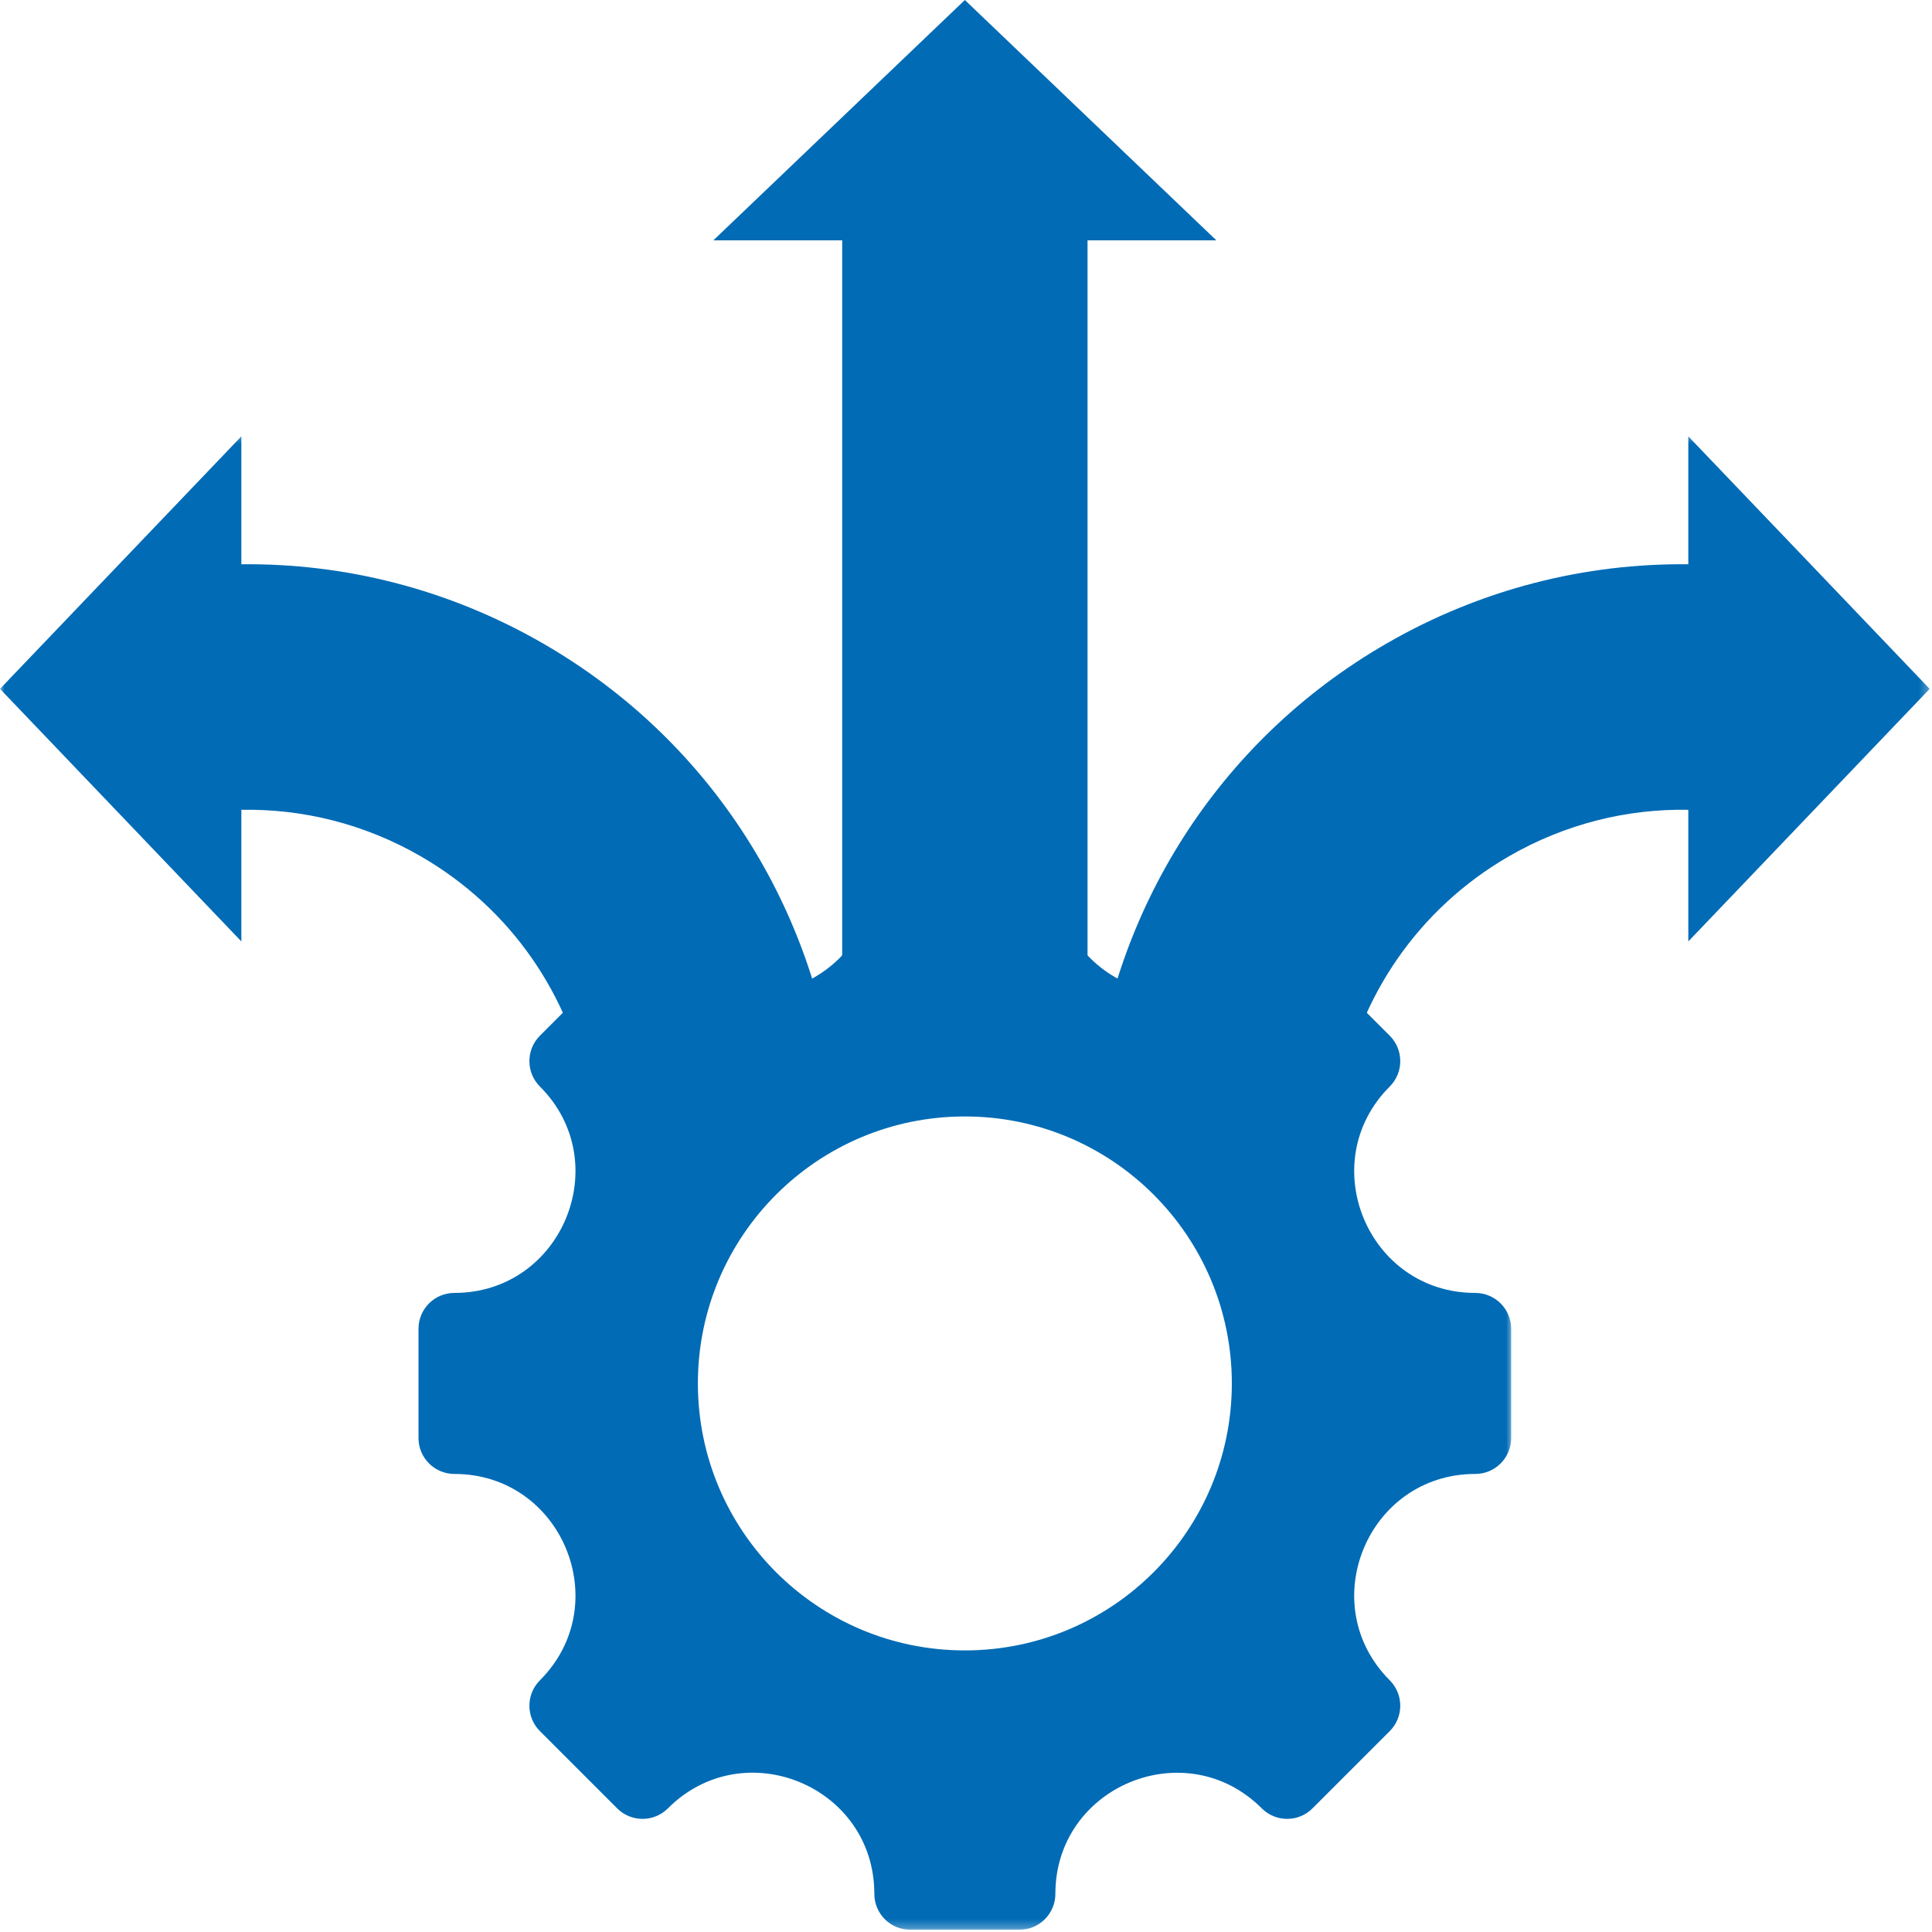
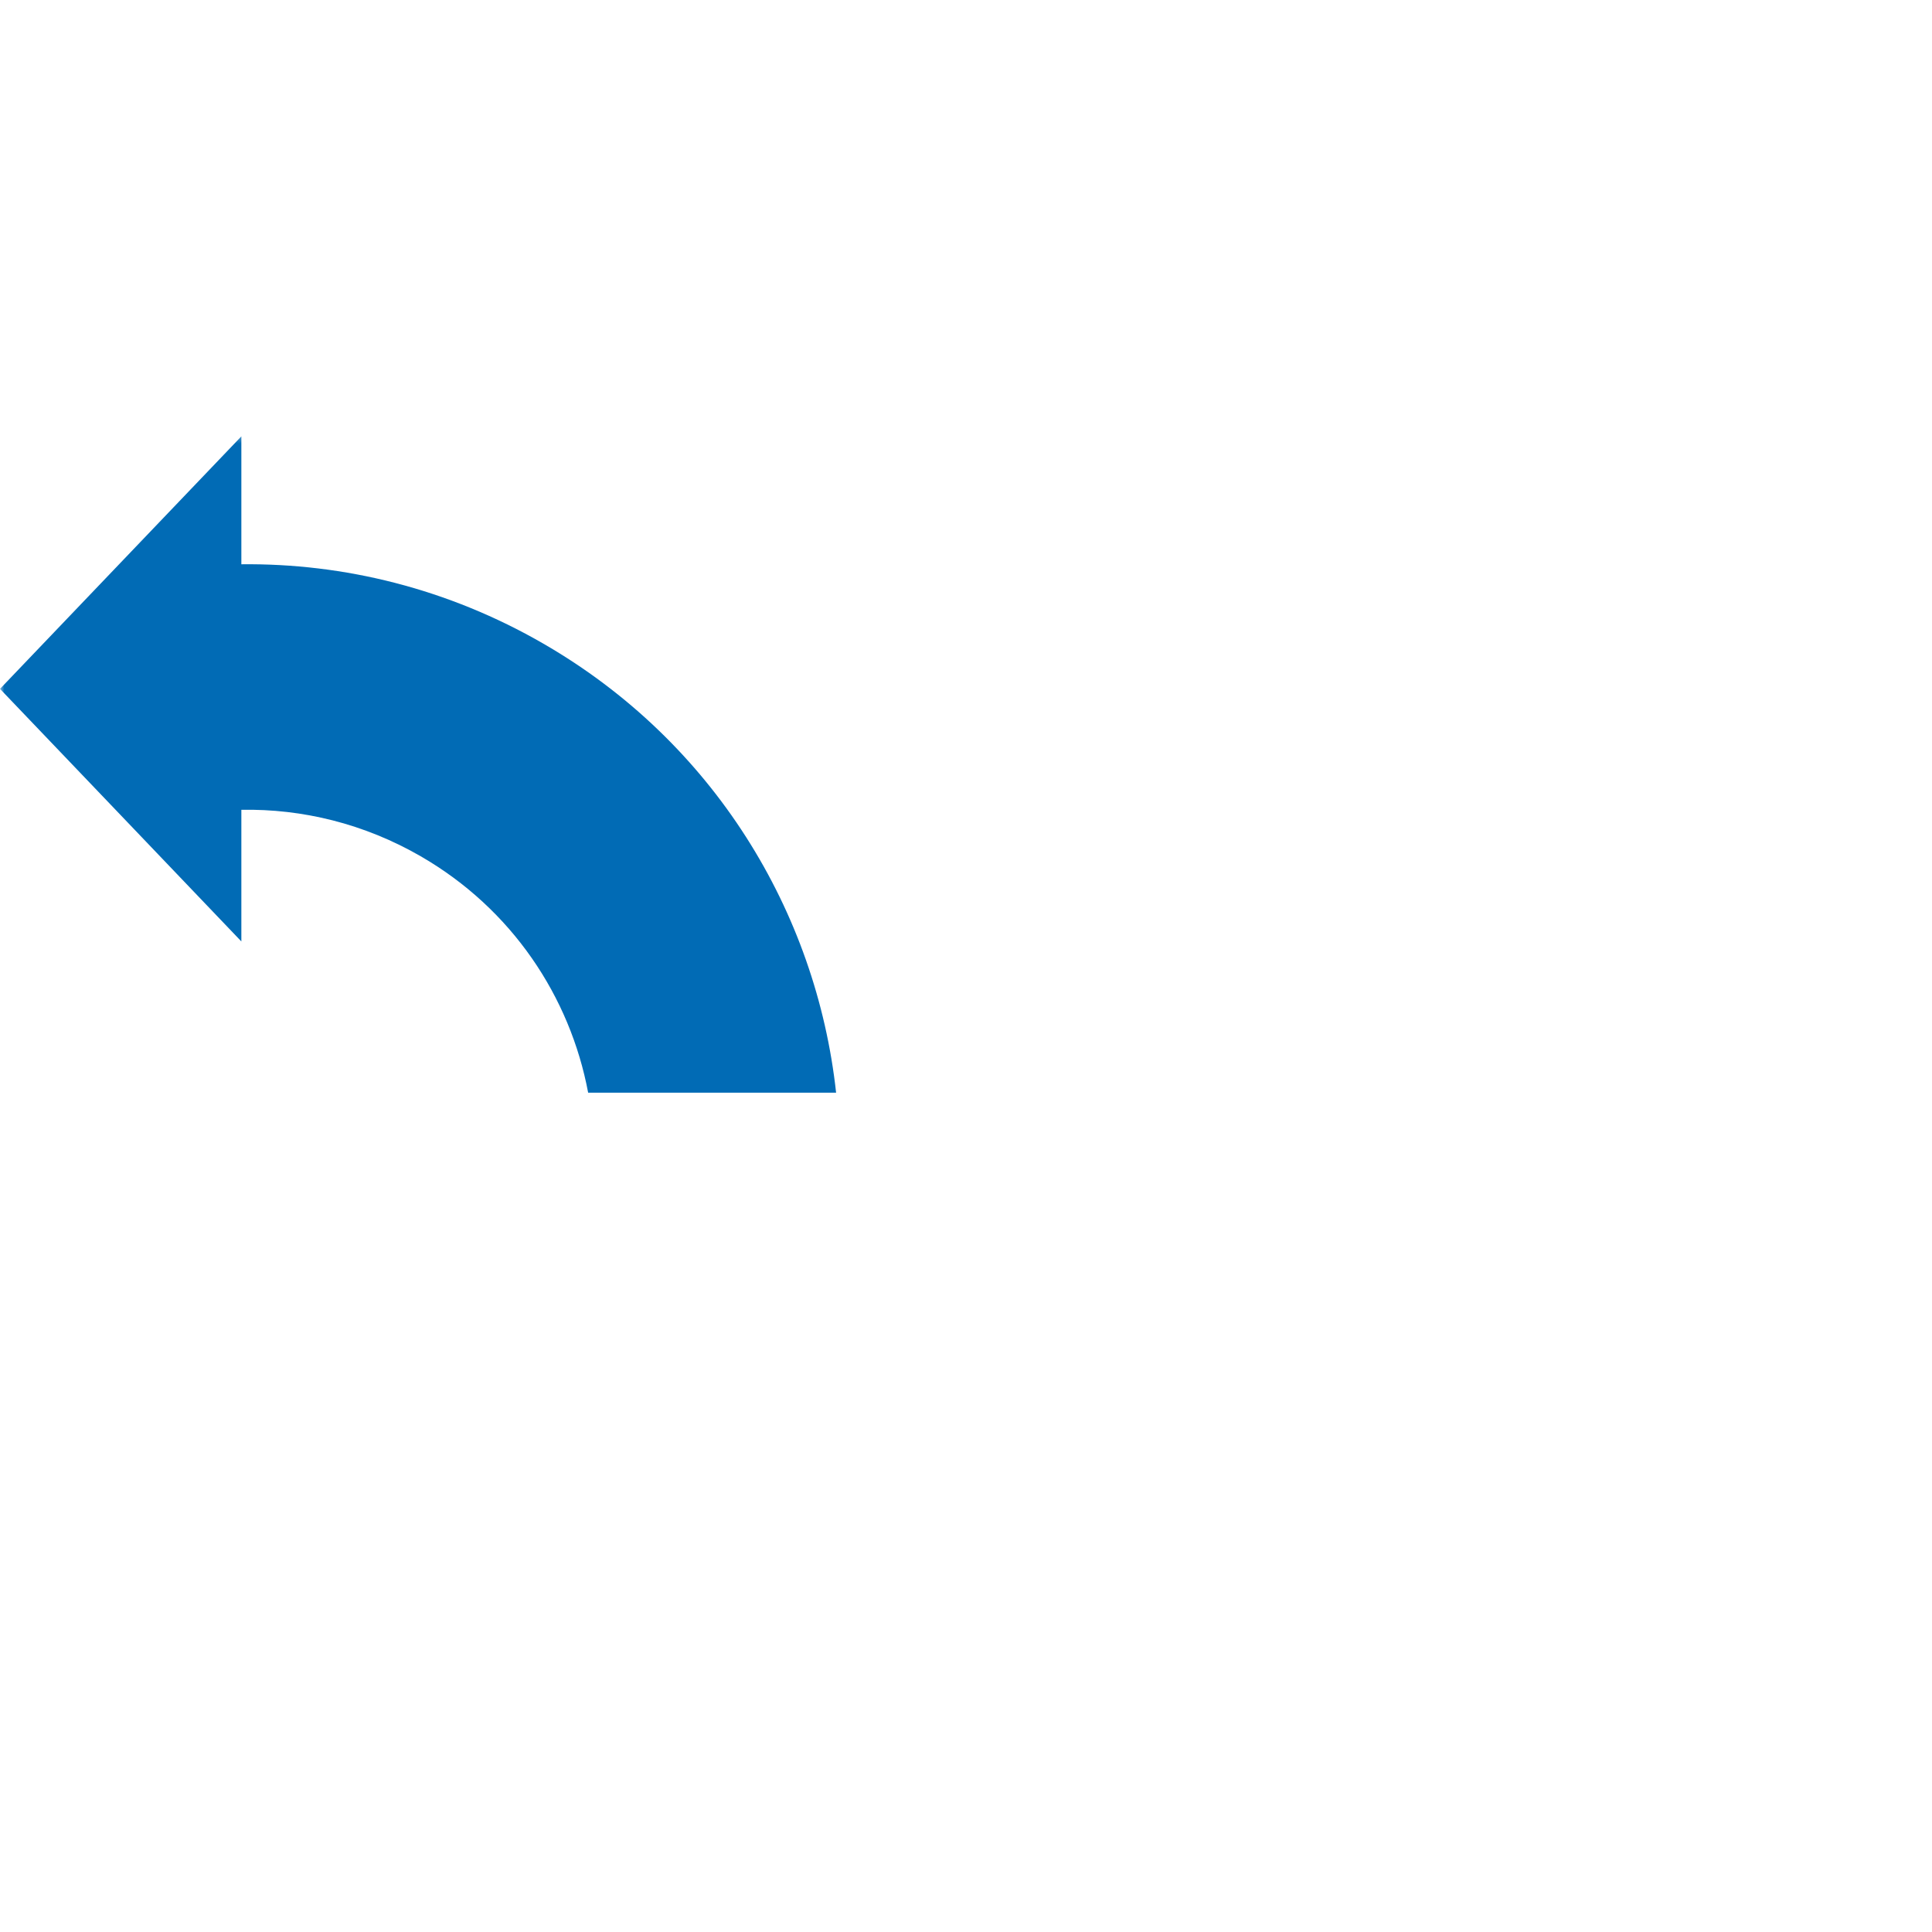
<svg xmlns="http://www.w3.org/2000/svg" width="220" height="220" viewBox="0 0 220 220" fill="none">
  <mask id="mask0_169_25" style="mask-type:luminance" maskUnits="userSpaceOnUse" x="0" y="49" width="97" height="77">
    <path d="M0 49.336H96.338V125.336H0V49.336Z" fill="white" />
  </mask>
  <g mask="url(#mask0_169_25)">
    <path fill-rule="evenodd" clip-rule="evenodd" d="M66.974 124.427C64.922 113.5 58.292 103.5 47.906 97.505C41.464 93.787 34.417 92.088 27.484 92.213V107.203L13.745 92.823L0 78.443L13.745 64.062L27.484 49.688V64.255C39.167 64.125 51.031 67.031 61.88 73.297C81.234 84.474 92.953 103.792 95.208 124.427H66.974Z" fill="#016BB5" />
  </g>
  <mask id="mask1_169_25" style="mask-type:luminance" maskUnits="userSpaceOnUse" x="124" y="49" width="96" height="77">
-     <path d="M124.339 49.336H219.735V125.336H124.339V49.336Z" fill="white" />
-   </mask>
+     </mask>
  <g mask="url(#mask1_169_25)">
    <path fill-rule="evenodd" clip-rule="evenodd" d="M152.761 124.427C154.818 113.5 161.448 103.5 171.828 97.505C178.271 93.787 185.323 92.088 192.25 92.213V107.203L205.995 92.823L219.735 78.443L205.995 64.062L192.25 49.688V64.255C180.573 64.125 168.703 67.031 157.854 73.297C138.5 84.474 126.782 103.792 124.526 124.427H152.761Z" fill="#016BB5" />
  </g>
-   <path fill-rule="evenodd" clip-rule="evenodd" d="M123.839 27.37V117.734H95.901V27.37H81.23L109.87 0L138.511 27.37H123.839Z" fill="#016BB5" />
  <mask id="mask2_169_25" style="mask-type:luminance" maskUnits="userSpaceOnUse" x="47" y="94" width="126" height="126">
-     <path d="M47.005 94.672H172.339V219.74H47.005V94.672Z" fill="white" />
-   </mask>
+     </mask>
  <g mask="url(#mask2_169_25)">
    <path fill-rule="evenodd" clip-rule="evenodd" d="M167.99 167.841C155.74 167.841 149.594 182.68 158.255 191.341C159.849 192.94 159.849 195.529 158.255 197.122L149.458 205.919C147.865 207.518 145.276 207.518 143.677 205.919C135.016 197.258 120.177 203.404 120.177 215.654C120.177 217.914 118.344 219.742 116.089 219.742H103.646C101.391 219.742 99.562 217.914 99.562 215.654C99.562 203.388 84.729 197.247 76.057 205.919C74.463 207.518 71.875 207.518 70.276 205.919L61.479 197.122C59.885 195.529 59.885 192.94 61.479 191.341C70.141 182.68 63.995 167.841 51.745 167.841C49.484 167.841 47.656 166.008 47.656 163.753V151.31C47.656 149.055 49.484 147.227 51.745 147.227C63.995 147.227 70.141 132.383 61.479 123.721C59.885 122.128 59.885 119.539 61.479 117.94L70.276 109.143C71.875 107.549 74.463 107.549 76.057 109.143C84.719 117.805 99.562 111.659 99.562 99.409C99.562 97.154 101.391 95.32 103.646 95.32H116.089C118.344 95.32 120.177 97.154 120.177 99.409C120.177 111.659 135.016 117.805 143.677 109.143C145.276 107.549 147.865 107.549 149.458 109.143L158.255 117.94C159.849 119.539 159.849 122.128 158.255 123.721C149.594 132.383 155.74 147.227 167.99 147.227C170.25 147.227 172.078 149.055 172.078 151.31V163.753C172.078 166.008 170.25 167.841 167.99 167.841ZM109.87 127.133C93.078 127.133 79.469 140.742 79.469 157.534C79.469 174.32 93.078 187.935 109.87 187.935C126.656 187.935 140.271 174.32 140.271 157.534C140.271 140.742 126.656 127.133 109.87 127.133Z" fill="#016BB5" />
  </g>
</svg>